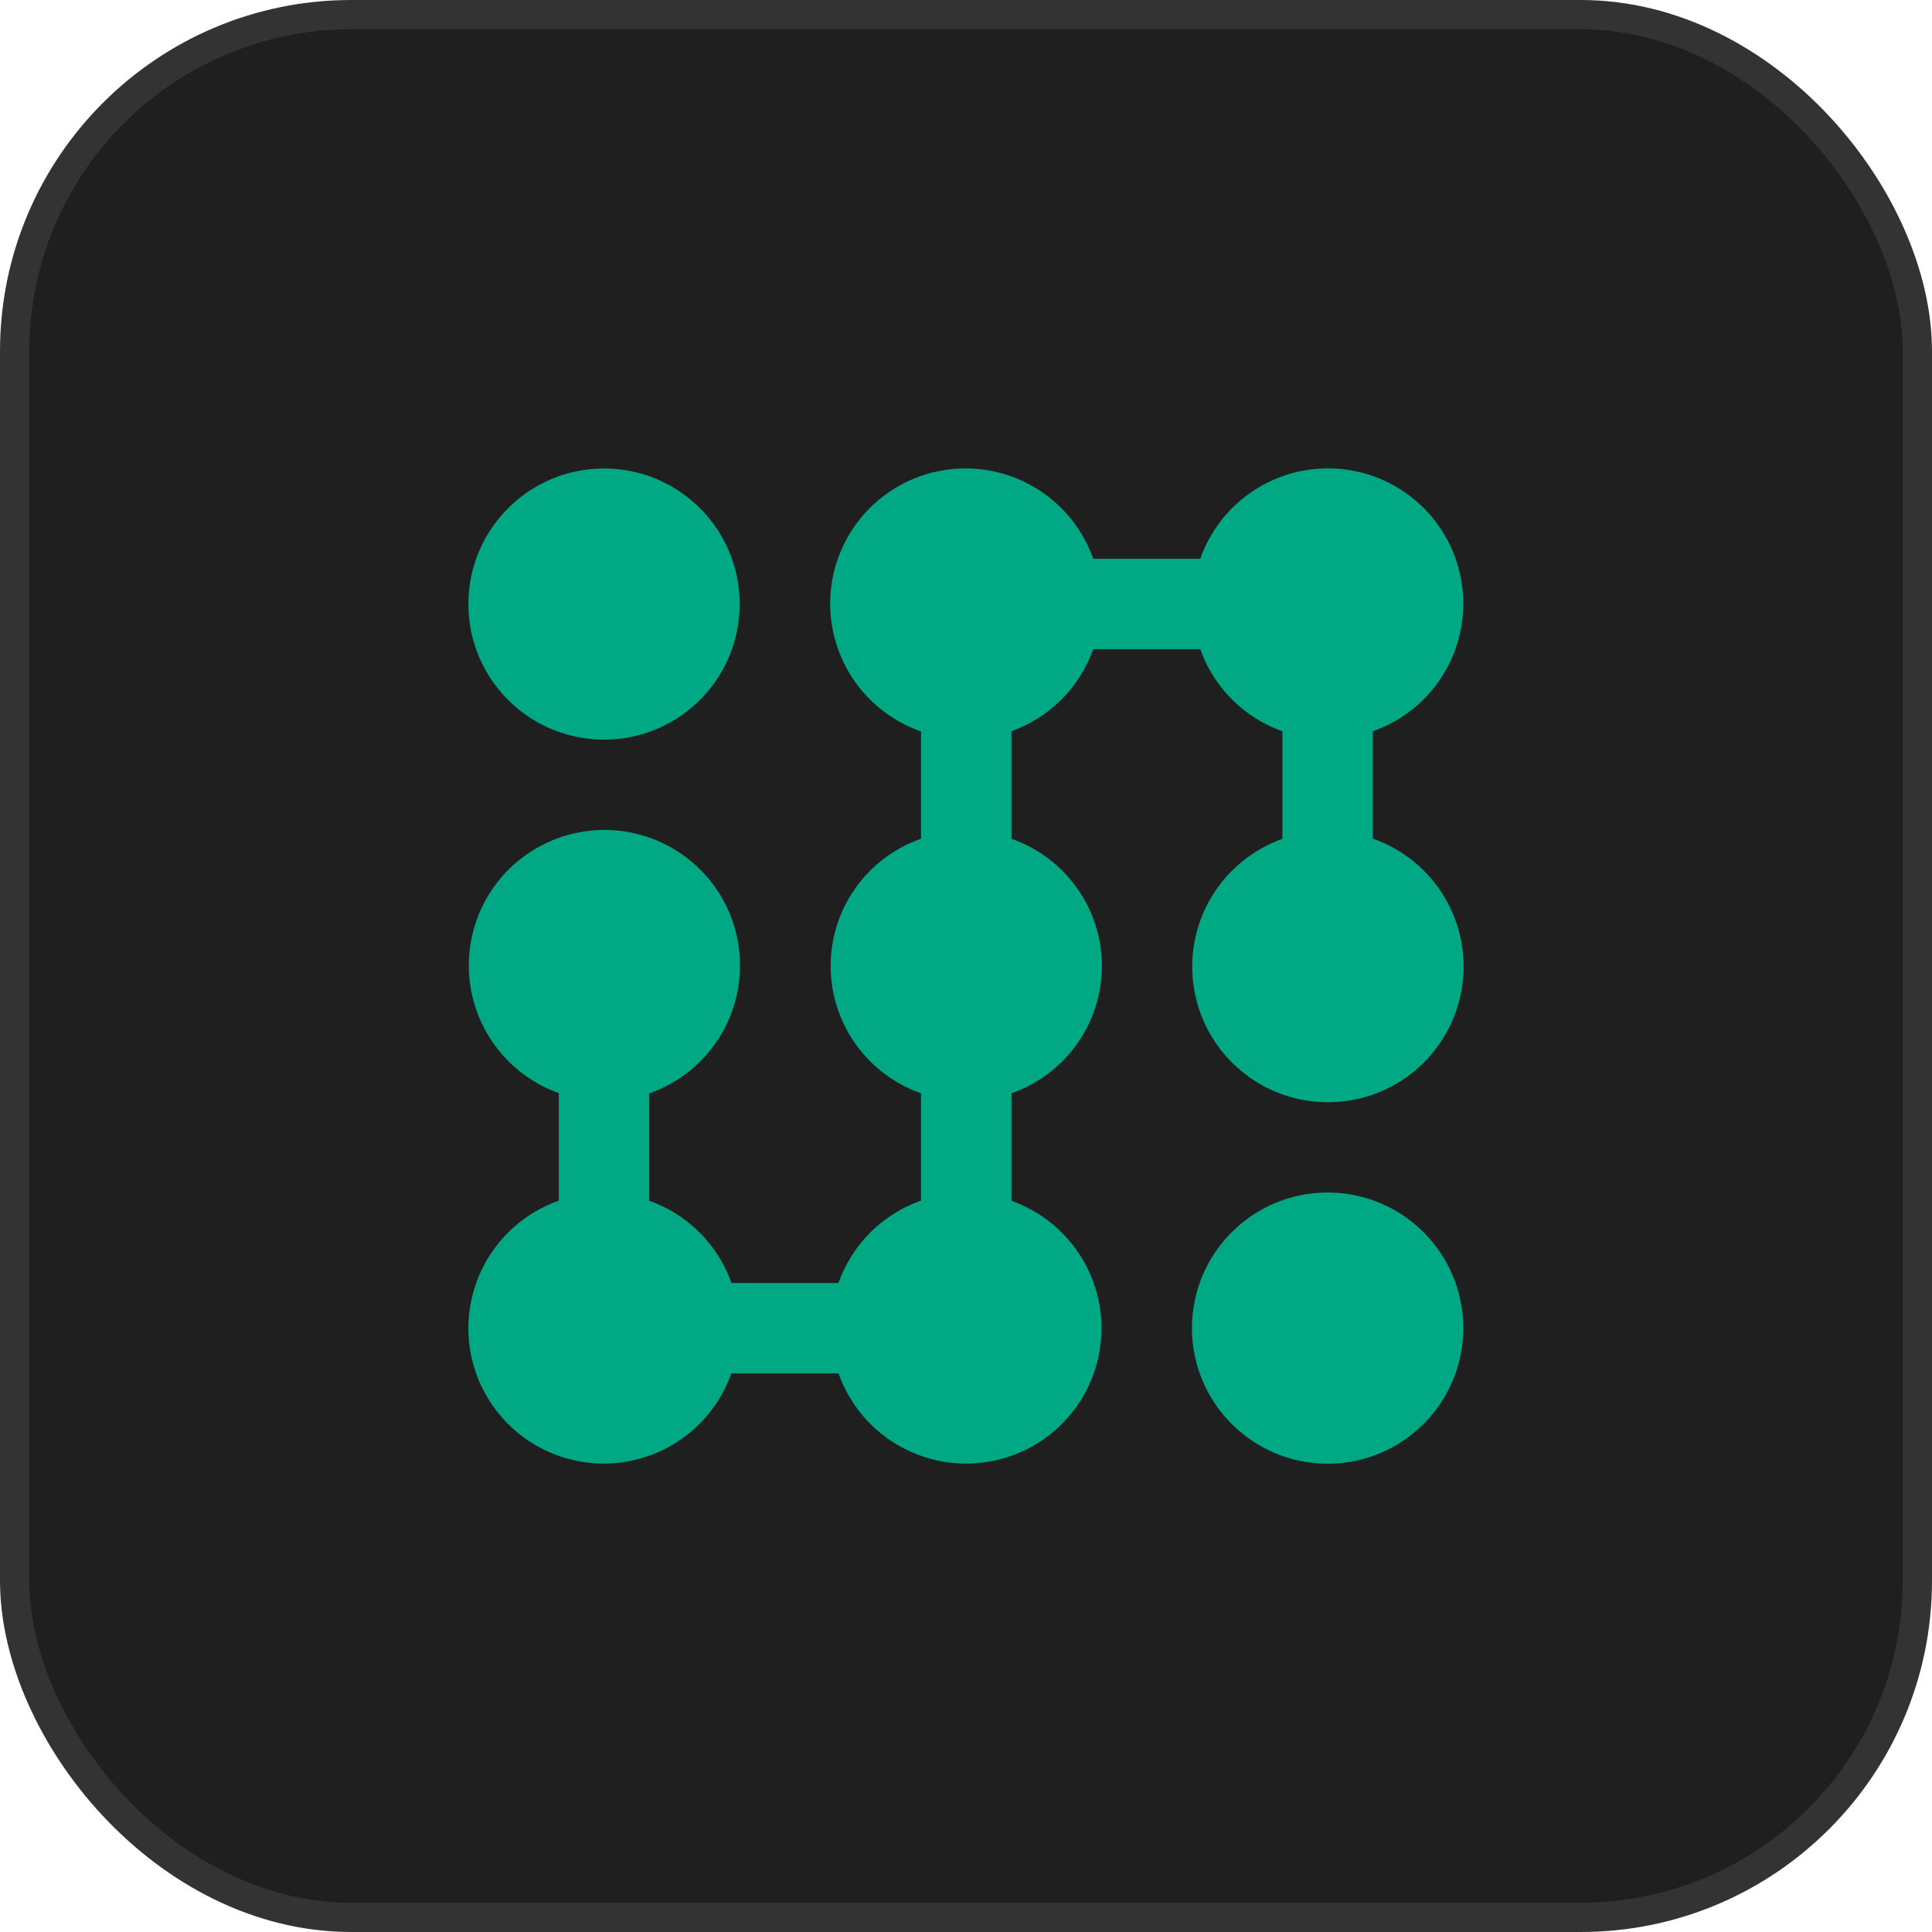
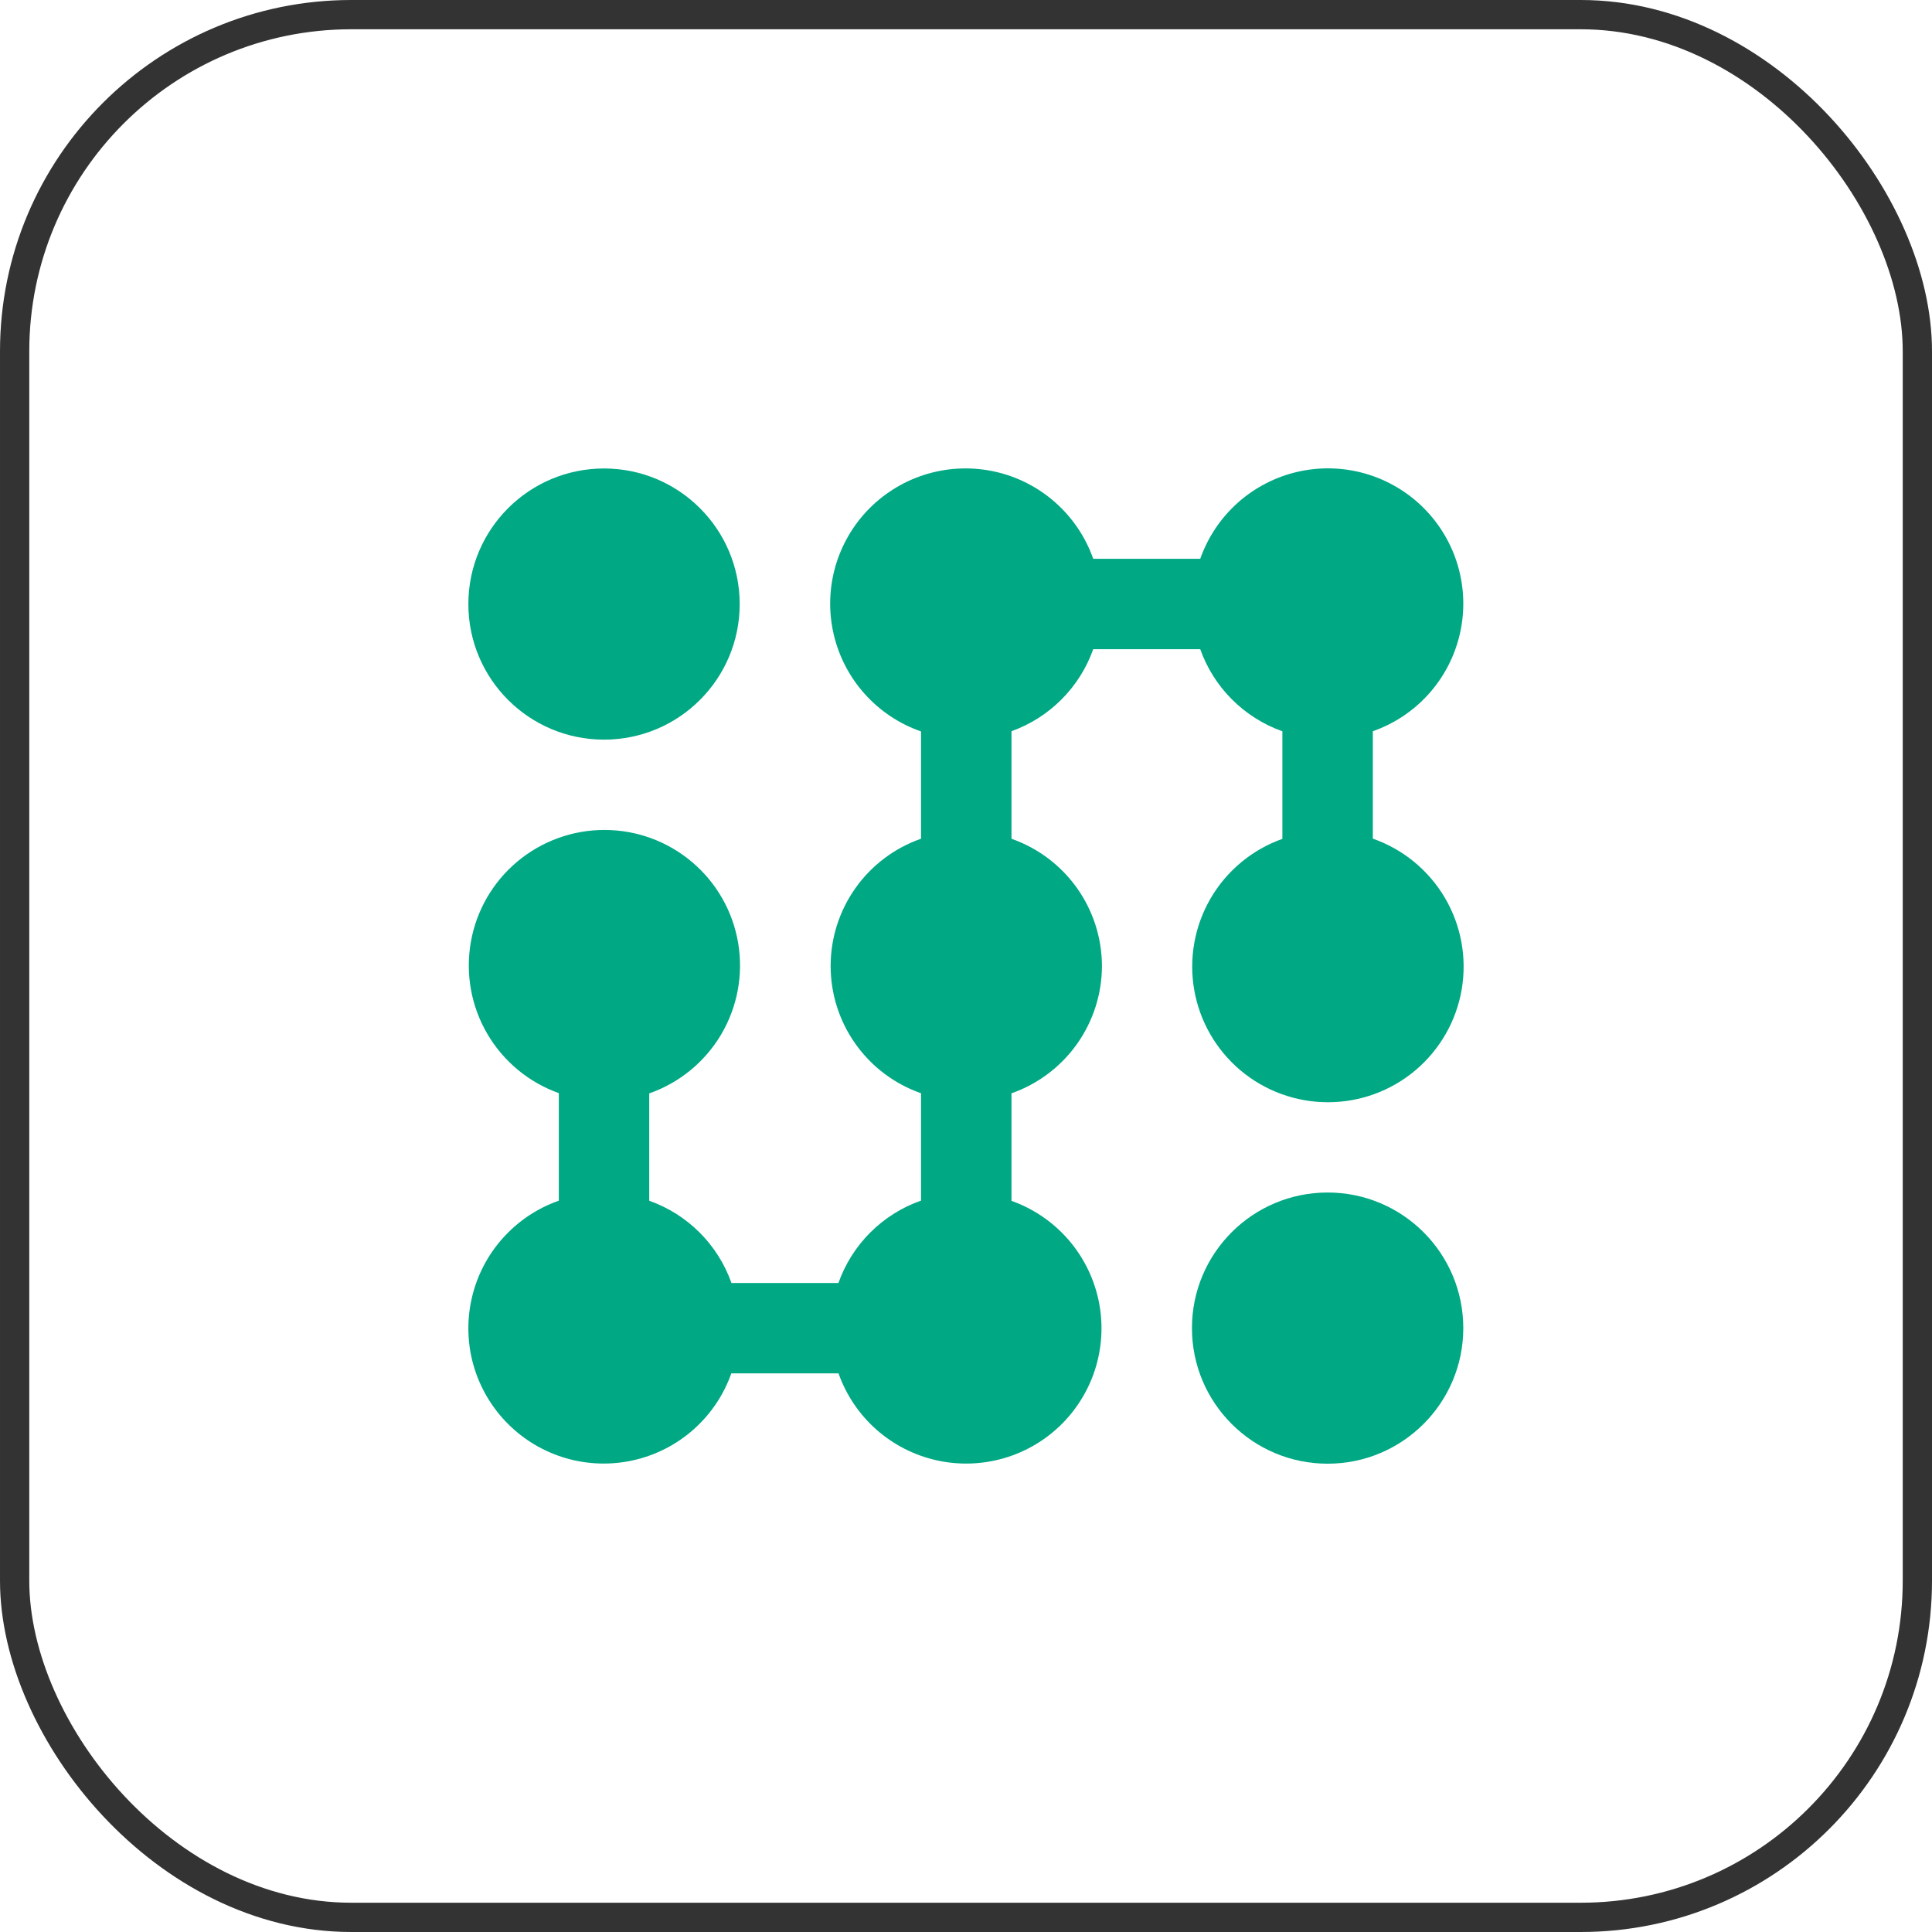
<svg xmlns="http://www.w3.org/2000/svg" width="66" height="66" viewBox="0 0 66 66" fill="none">
-   <rect x="0.5" y="0.5" width="65" height="65" rx="11.5" fill="#1F1F1F" />
  <rect x="0.5" y="0.5" width="65" height="65" rx="11.5" stroke="#333333" />
  <path d="M20.635 25.267C23.194 25.267 25.269 23.194 25.269 20.636C25.269 18.078 23.194 16.004 20.635 16.004C18.075 16.004 16 18.078 16 20.636C16 23.194 18.075 25.267 20.635 25.267Z" fill="#00A884" />
  <path d="M37.644 33.001C37.642 32.046 37.344 31.115 36.791 30.336C36.237 29.558 35.456 28.97 34.554 28.654V24.979C35.198 24.748 35.782 24.377 36.265 23.892C36.748 23.408 37.117 22.823 37.346 22.178H41.002C41.232 22.825 41.603 23.412 42.089 23.897C42.574 24.381 43.161 24.752 43.808 24.982V28.657C42.778 29.023 41.91 29.742 41.359 30.686C40.808 31.631 40.609 32.739 40.796 33.816C40.984 34.893 41.546 35.868 42.384 36.571C43.222 37.273 44.282 37.657 45.375 37.654C46.469 37.652 47.527 37.263 48.361 36.556C49.195 35.849 49.753 34.871 49.935 33.793C50.117 32.715 49.913 31.608 49.357 30.666C48.801 29.725 47.93 29.011 46.898 28.649V24.98C47.635 24.721 48.295 24.28 48.816 23.697C49.336 23.113 49.7 22.408 49.873 21.646C50.047 20.884 50.024 20.091 49.807 19.34C49.591 18.59 49.187 17.906 48.634 17.353C48.081 16.801 47.398 16.398 46.646 16.181C45.895 15.964 45.101 15.942 44.339 16.115C43.577 16.288 42.871 16.652 42.287 17.172C41.704 17.692 41.262 18.352 41.002 19.089H37.346C37.086 18.351 36.643 17.692 36.059 17.172C35.475 16.652 34.768 16.288 34.005 16.116C33.242 15.943 32.448 15.967 31.696 16.184C30.945 16.402 30.261 16.807 29.709 17.36C29.156 17.914 28.754 18.599 28.538 19.351C28.323 20.102 28.302 20.896 28.478 21.658C28.653 22.42 29.019 23.125 29.541 23.707C30.064 24.29 30.725 24.73 31.464 24.987V28.652C30.562 28.967 29.78 29.555 29.227 30.334C28.673 31.113 28.376 32.044 28.376 33C28.376 33.955 28.673 34.886 29.227 35.665C29.78 36.444 30.562 37.032 31.464 37.347V41.014C30.813 41.243 30.222 41.614 29.733 42.101C29.245 42.588 28.872 43.179 28.642 43.829H24.988C24.759 43.181 24.387 42.593 23.901 42.106C23.416 41.62 22.827 41.249 22.179 41.019V37.352C23.211 36.991 24.081 36.277 24.637 35.337C25.193 34.396 25.398 33.289 25.216 32.212C25.035 31.136 24.478 30.157 23.644 29.451C22.811 28.744 21.754 28.355 20.662 28.352C19.569 28.349 18.51 28.732 17.672 29.433C16.834 30.134 16.272 31.109 16.084 32.185C15.896 33.261 16.094 34.369 16.644 35.312C17.194 36.256 18.06 36.975 19.09 37.343V41.017C18.352 41.276 17.693 41.718 17.173 42.301C16.653 42.883 16.289 43.589 16.116 44.35C15.942 45.111 15.964 45.904 16.18 46.655C16.397 47.405 16.8 48.089 17.352 48.641C17.904 49.194 18.587 49.598 19.338 49.815C20.088 50.032 20.882 50.056 21.644 49.883C22.406 49.711 23.112 49.349 23.696 48.83C24.28 48.311 24.723 47.653 24.983 46.916H28.645C28.905 47.652 29.347 48.31 29.93 48.829C30.514 49.348 31.219 49.71 31.98 49.883C32.741 50.056 33.534 50.033 34.285 49.817C35.035 49.602 35.718 49.199 36.271 48.648C36.823 48.097 37.227 47.415 37.445 46.666C37.663 45.916 37.687 45.124 37.516 44.363C37.344 43.602 36.983 42.896 36.465 42.312C35.947 41.728 35.29 41.285 34.554 41.023V37.349C35.456 37.032 36.238 36.444 36.791 35.665C37.344 34.886 37.642 33.956 37.644 33.001Z" fill="#00A884" />
  <path d="M45.353 50.002C47.913 50.002 49.988 47.928 49.988 45.37C49.988 42.812 47.913 40.738 45.353 40.738C42.794 40.738 40.719 42.812 40.719 45.37C40.719 47.928 42.794 50.002 45.353 50.002Z" fill="#00A884" />
</svg>